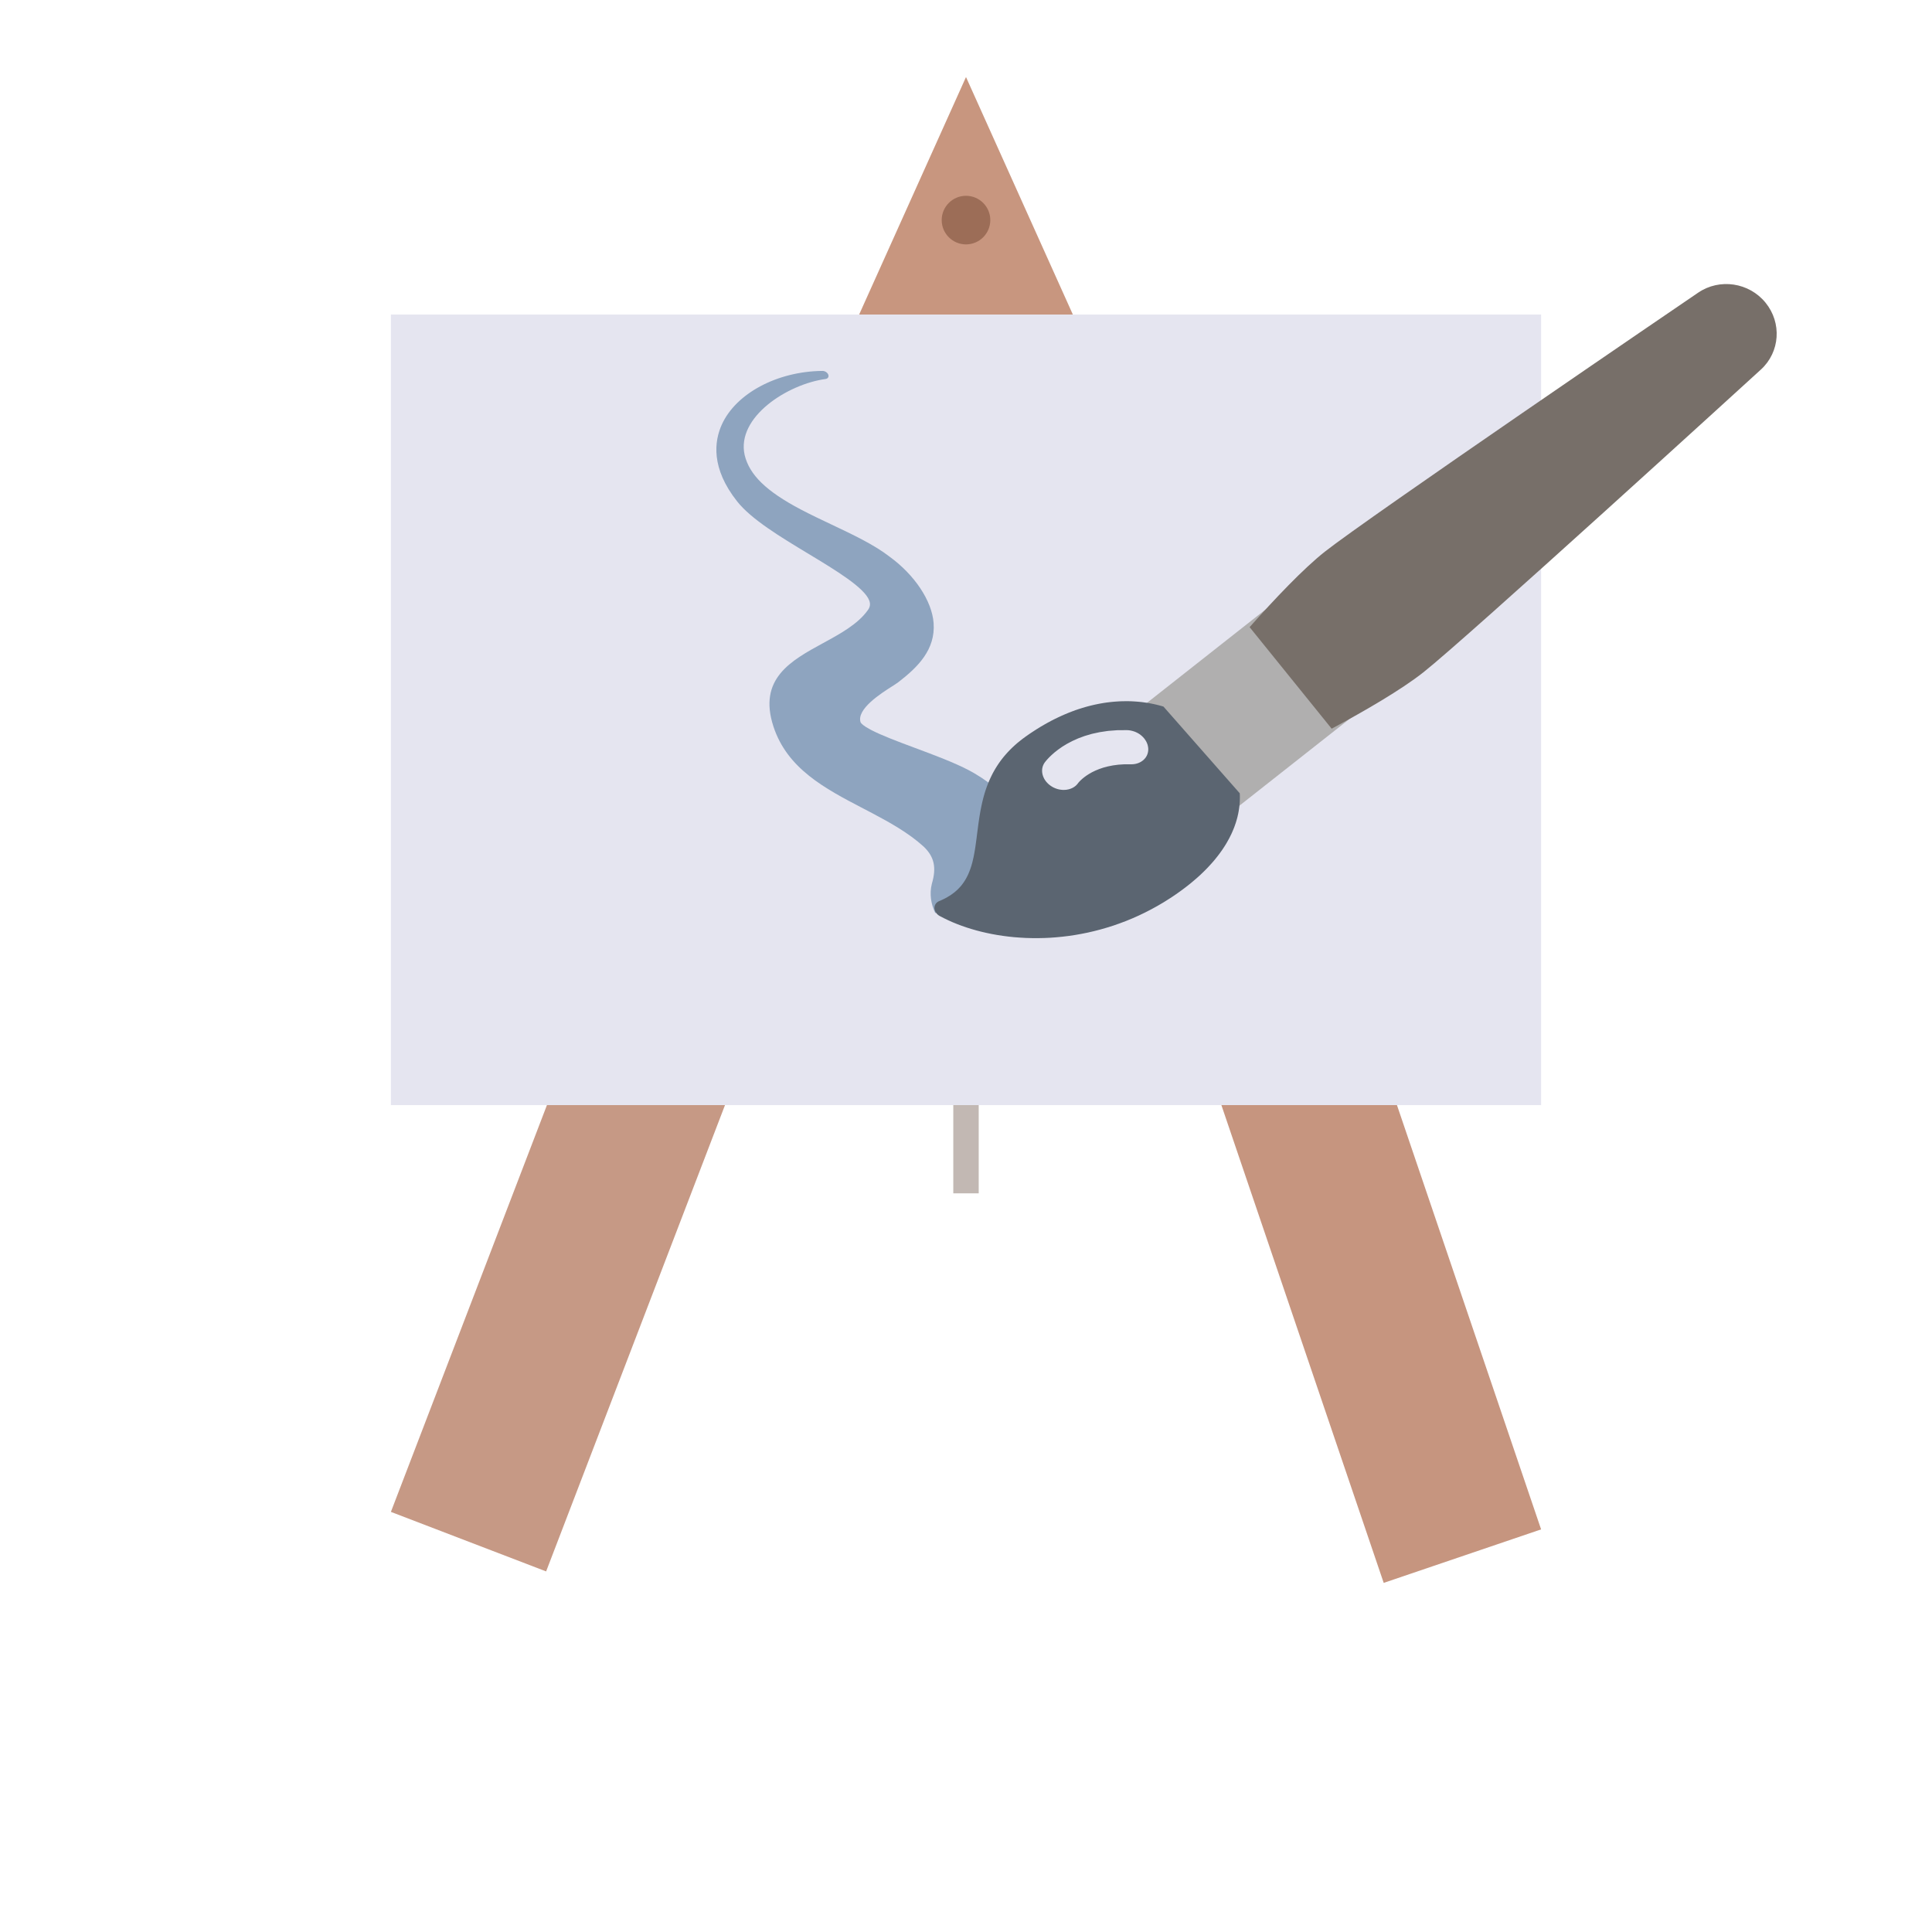
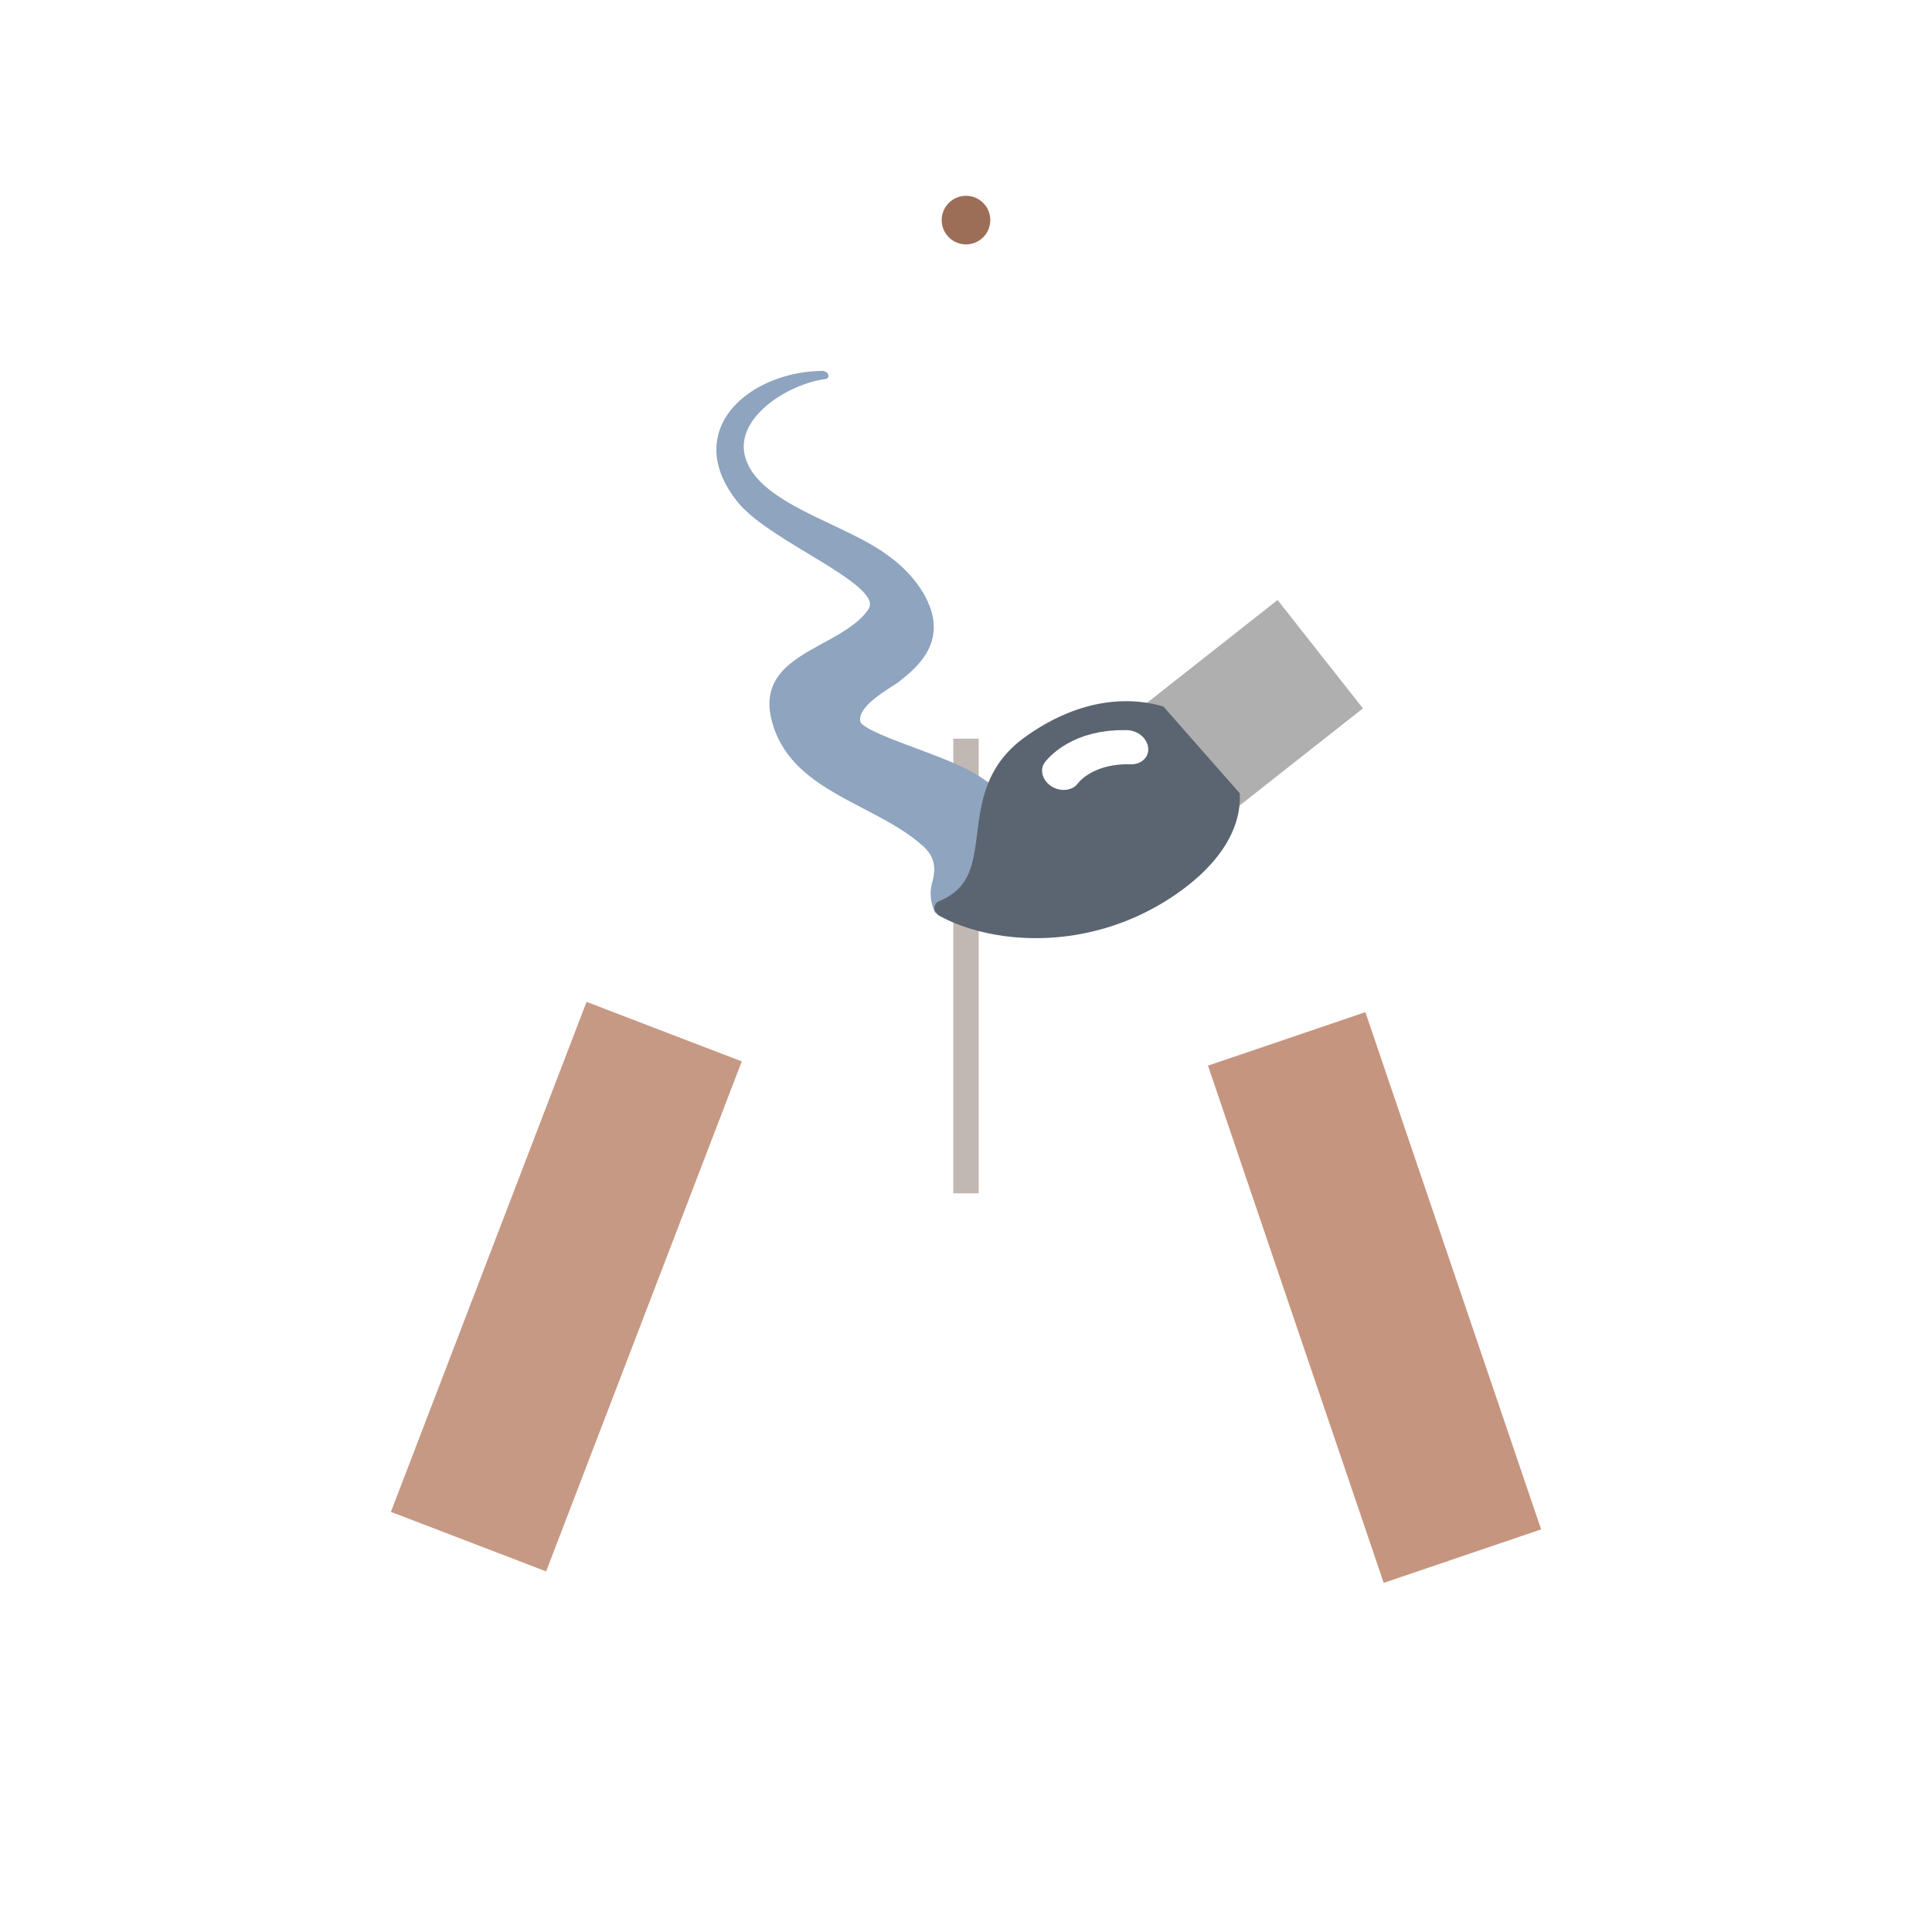
<svg xmlns="http://www.w3.org/2000/svg" xmlns:xlink="http://www.w3.org/1999/xlink" version="1.1" preserveAspectRatio="xMidYMid meet" viewBox="0 0 640 640" width="64" height="64">
  <defs>
    <path d="M194.3 331.88L245.72 351.6L180.91 520.55L129.49 500.83L194.3 331.88Z" id="d2THEYFFfc" />
    <path d="M400.16 353.01L452.3 335.29L510.51 506.63L458.37 524.35L400.16 353.01Z" id="a1ZajbV91Z" />
    <path d="M315.79 244.69L324.21 244.69L324.21 395.31L315.79 395.31L315.79 244.69Z" id="a5okQcMoSD" />
-     <path d="M129.49 104.2L510.51 104.2L510.51 366.08L129.49 366.08L129.49 104.2Z" id="aSsB2G6Vt" />
-     <path d="M337.7 64.86L355.4 104.2L320 104.2L284.6 104.2L302.3 64.86L320 25.52L337.7 64.86Z" id="ah3AwmoMw" />
-     <path d="M439.59 218.46L439.59 218.46L430.99 223.53L439.59 218.46Z" id="b19v2Vojb" />
    <path d="M322.81 256.19C322.28 255.87 321.69 255.55 321.07 255.22C316.13 252.61 309.5 250.14 303.08 247.75C297.37 245.62 291.97 243.6 288.44 241.74C285.96 240.43 285.28 239.64 285.1 239.32C283.57 234.95 291.9 229.66 295.47 227.39C296.38 226.81 297.1 226.35 297.56 226C304.03 221.02 309.93 215.2 309.27 206.37C308.72 199.03 302.94 190.37 294.61 184.35C292.23 182.51 289.34 180.71 285.5 178.69C282.34 177.02 278.88 175.38 275.54 173.8C272.11 172.18 268.56 170.5 265.24 168.75C253.82 162.73 248.26 157.32 246.67 150.71C243.88 138.12 260.96 127.23 273.48 125.55C274.25 125.45 274.64 124.82 274.38 124.11C274.11 123.41 273.28 122.87 272.47 122.87C257.51 122.99 243.79 130.3 239.11 140.65C236.61 146.17 235.46 155.07 244.19 166.1C248.89 172.04 258.5 177.84 267.8 183.45C276.94 188.97 286.4 194.68 287.97 198.98C288.38 200.11 288.22 201.13 287.47 202.13C284.19 206.75 278.36 209.93 272.71 213.01C262.05 218.82 251.02 224.82 256.22 240.69C260.8 254.63 273.18 261.17 285.94 267.81C286.98 268.36 288.03 268.9 289.07 269.45C294.62 272.38 300.97 275.89 305.99 280.46C309.5 283.83 310.28 287.39 308.68 292.79C307.85 296.17 308.4 299.48 309.84 302.51C310.91 301.31 312.42 300.43 314.27 299.99C323.4 297.82 324.88 292.06 327.11 280.28C328.14 274.81 329.29 268.74 331.89 262.84C329 260.26 326.02 258.07 322.81 256.19Z" id="c24ypszQRb" />
    <path d="M423.21 198.76L451.49 234.66L404.7 271.52L376.41 235.62L423.21 198.76Z" id="a4n7NpSOf1" />
    <path d="M374.61 232.3L375.42 232.34L376.2 232.39L376.97 232.45L377.72 232.52L378.45 232.6L379.16 232.7L379.86 232.8L380 232.82L380.14 232.84L380.28 232.87L380.42 232.89L380.57 232.91L380.71 232.94L380.85 232.97L380.99 232.99L381.13 233.02L381.27 233.04L381.41 233.07L381.55 233.1L381.69 233.13L381.83 233.16L381.97 233.19L382.11 233.21L382.25 233.24L382.39 233.28L382.53 233.31L382.67 233.34L382.81 233.37L382.94 233.4L383.08 233.43L383.22 233.47L383.36 233.5L383.5 233.54L383.63 233.57L383.77 233.6L383.91 233.64L384.05 233.68L384.18 233.71L384.32 233.75L384.46 233.79L384.59 233.82L384.73 233.86L384.86 233.9L385 233.94L385.14 233.98L385.27 234.02L385.41 234.06L410.68 262.78L410.69 262.97L410.7 263.16L410.71 263.35L410.71 263.54L410.72 263.73L410.72 263.92L410.72 264.11L410.72 264.3L410.72 264.49L410.71 264.68L410.71 264.87L410.7 265.06L410.7 265.25L410.69 265.44L410.68 265.63L410.67 265.82L410.65 266.01L410.64 266.2L410.62 266.39L410.61 266.58L410.59 266.77L410.57 266.96L410.55 267.15L410.53 267.34L410.5 267.53L410.48 267.73L410.45 267.92L410.42 268.11L410.39 268.3L410.36 268.49L410.33 268.68L410.3 268.87L410.26 269.06L410.22 269.26L410.19 269.45L410.15 269.64L410.11 269.83L410.06 270.02L410.02 270.21L409.98 270.4L409.79 271.14L409.58 271.87L409.36 272.6L409.11 273.32L408.85 274.05L408.56 274.77L408.25 275.5L407.93 276.22L407.58 276.93L407.22 277.65L406.83 278.36L406.43 279.07L406.01 279.78L405.56 280.49L405.1 281.19L404.62 281.89L404.12 282.59L403.6 283.28L403.06 283.97L402.51 284.66L401.93 285.35L401.33 286.03L400.72 286.7L400.09 287.38L399.44 288.05L398.77 288.72L398.08 289.38L397.38 290.04L396.66 290.69L395.91 291.34L395.15 291.99L394.38 292.63L393.58 293.27L392.77 293.9L391.94 294.53L391.09 295.15L390.23 295.77L389.34 296.39L388.44 297L387.52 297.6L385.48 298.89L383.42 300.1L381.34 301.24L379.26 302.31L377.17 303.31L375.07 304.24L372.96 305.11L370.85 305.9L368.74 306.64L366.63 307.3L364.51 307.91L362.41 308.45L360.3 308.94L358.2 309.36L356.11 309.73L354.03 310.04L351.96 310.29L349.91 310.49L347.87 310.64L345.84 310.73L343.83 310.77L341.85 310.76L339.88 310.71L337.94 310.6L336.02 310.46L334.12 310.26L332.26 310.02L330.42 309.74L328.62 309.42L326.85 309.05L325.11 308.65L323.41 308.21L321.75 307.73L320.13 307.22L318.55 306.67L317.01 306.09L315.52 305.48L314.07 304.83L312.68 304.16L311.33 303.46L311.3 303.44L311.27 303.43L311.24 303.41L311.21 303.39L311.18 303.38L311.16 303.36L311.13 303.34L311.1 303.32L311.07 303.31L311.05 303.29L311.02 303.27L310.99 303.25L310.96 303.23L310.94 303.21L310.91 303.2L310.89 303.18L310.86 303.16L310.83 303.14L310.81 303.12L310.78 303.1L310.76 303.08L310.73 303.06L310.71 303.04L310.68 303.02L310.66 303L310.64 302.97L310.61 302.95L310.59 302.93L310.57 302.91L310.54 302.89L310.52 302.87L310.5 302.85L310.47 302.82L310.45 302.8L310.43 302.78L310.41 302.76L310.39 302.73L310.37 302.71L310.34 302.69L310.32 302.66L310.29 302.63L310.26 302.59L310.22 302.54L310.19 302.5L310.16 302.46L310.13 302.42L310.1 302.38L310.07 302.34L310.04 302.29L310.01 302.25L309.98 302.21L309.96 302.17L309.93 302.12L309.91 302.08L309.88 302.03L309.86 301.99L309.84 301.94L309.81 301.9L309.79 301.85L309.77 301.81L309.75 301.76L309.74 301.71L309.72 301.67L309.7 301.62L309.69 301.57L309.67 301.53L309.66 301.48L309.64 301.43L309.63 301.39L309.62 301.34L309.61 301.29L309.6 301.24L309.59 301.19L309.58 301.15L309.57 301.1L309.57 301.05L309.56 301L309.56 300.95L309.55 300.9L309.55 300.85L309.55 300.78L309.55 300.7L309.55 300.62L309.56 300.55L309.56 300.47L309.57 300.4L309.59 300.32L309.6 300.25L309.62 300.18L309.64 300.11L309.66 300.04L309.68 299.97L309.7 299.9L309.73 299.83L309.76 299.76L309.79 299.7L309.83 299.63L309.86 299.57L309.9 299.51L309.94 299.45L309.98 299.39L310.02 299.33L310.07 299.27L310.12 299.21L310.17 299.16L310.22 299.1L310.27 299.05L310.33 299L310.38 298.95L310.44 298.9L310.5 298.85L310.56 298.81L310.63 298.76L310.69 298.72L310.76 298.68L310.83 298.64L310.9 298.6L310.97 298.57L311.04 298.53L311.12 298.5L311.87 298.18L312.59 297.84L313.28 297.49L313.93 297.12L314.55 296.74L315.15 296.35L315.71 295.94L316.25 295.53L316.75 295.09L317.24 294.65L317.69 294.19L318.12 293.72L318.53 293.24L318.91 292.74L319.27 292.23L319.61 291.71L319.93 291.18L320.23 290.64L320.51 290.08L320.78 289.52L321.02 288.94L321.25 288.35L321.47 287.76L321.67 287.15L321.86 286.53L322.04 285.9L322.2 285.26L322.35 284.61L322.5 283.95L322.63 283.28L322.76 282.6L322.88 281.91L323 281.21L323.11 280.5L323.21 279.78L323.31 279.06L323.41 278.33L323.51 277.58L323.6 276.83L323.7 276.07L323.8 275.27L323.91 274.47L324.01 273.66L324.12 272.84L324.24 272.02L324.36 271.2L324.49 270.38L324.63 269.55L324.77 268.72L324.93 267.89L325.1 267.06L325.28 266.22L325.47 265.39L325.68 264.55L325.9 263.72L326.14 262.88L326.4 262.05L326.68 261.22L326.98 260.39L327.3 259.56L327.64 258.73L328.01 257.91L328.4 257.09L328.81 256.27L329.25 255.46L329.72 254.65L330.22 253.84L330.74 253.05L331.3 252.25L331.89 251.46L332.51 250.68L333.17 249.91L333.86 249.14L334.59 248.38L335.36 247.62L336.16 246.88L337 246.14L337.89 245.42L338.81 244.7L339.78 243.99L341.02 243.12L342.26 242.3L343.48 241.51L344.7 240.76L345.9 240.06L347.1 239.38L348.28 238.75L349.46 238.15L350.62 237.59L351.78 237.05L352.92 236.56L354.05 236.09L355.17 235.66L356.27 235.25L357.37 234.88L358.45 234.54L359.51 234.22L360.57 233.93L361.61 233.67L362.64 233.43L363.65 233.22L364.65 233.03L365.63 232.86L366.6 232.72L367.56 232.6L368.5 232.5L369.42 232.42L370.33 232.36L371.22 232.31L372.09 232.29L372.95 232.28L373.79 232.28L374.61 232.3ZM367.09 242.12L364.28 242.54L361.7 243.1L359.32 243.8L357.16 244.6L355.21 245.48L353.46 246.4L351.9 247.35L350.55 248.3L349.37 249.22L348.39 250.08L347.58 250.86L346.95 251.53L346.49 252.06L346.19 252.44L346.05 252.62L345.77 253.07L345.55 253.54L345.38 254.02L345.27 254.52L345.21 255.02L345.21 255.53L345.26 256.05L345.36 256.56L345.51 257.06L345.71 257.56L345.95 258.05L346.25 258.52L346.59 258.97L346.98 259.4L347.41 259.81L347.89 260.19L348.41 260.54L348.52 260.6L348.64 260.67L348.75 260.74L348.87 260.8L348.99 260.86L349.11 260.92L349.23 260.97L349.35 261.03L349.47 261.08L349.59 261.13L349.72 261.18L349.84 261.22L349.97 261.27L350.09 261.31L350.22 261.35L350.35 261.39L350.47 261.42L350.51 261.43L350.55 261.44L350.59 261.45L350.63 261.46L350.66 261.47L350.7 261.48L350.74 261.49L350.78 261.49L350.81 261.5L350.85 261.51L350.89 261.52L350.93 261.53L350.97 261.53L351 261.54L351.04 261.55L351.08 261.55L351.12 261.56L351.55 261.62L351.97 261.66L352.39 261.67L352.81 261.65L353.22 261.62L353.62 261.55L354.01 261.47L354.39 261.36L354.76 261.23L355.12 261.08L355.46 260.9L355.78 260.71L356.09 260.49L356.38 260.26L356.64 260L356.89 259.73L357.11 259.44L357.2 259.33L357.38 259.11L357.67 258.8L358.06 258.41L358.57 257.95L359.19 257.45L359.93 256.91L360.79 256.36L361.77 255.8L362.89 255.26L364.13 254.75L365.51 254.28L367.03 253.88L368.69 253.55L370.5 253.31L372.45 253.18L374.56 253.18L374.86 253.18L375.16 253.17L375.45 253.15L375.73 253.11L376.01 253.07L376.29 253.01L376.56 252.94L376.83 252.86L377.08 252.77L377.34 252.67L377.58 252.55L377.82 252.43L378.05 252.29L378.27 252.15L378.49 251.99L378.69 251.82L378.89 251.65L379.08 251.46L379.25 251.27L379.42 251.07L379.57 250.86L379.7 250.65L379.83 250.43L379.94 250.2L380.04 249.97L380.13 249.73L380.2 249.49L380.26 249.25L380.31 249L380.34 248.75L380.37 248.49L380.37 248.23L380.37 247.97L380.35 247.7L380.27 247.22L380.16 246.74L380 246.28L379.8 245.82L379.56 245.39L379.29 244.97L378.99 244.57L378.65 244.19L378.28 243.83L377.88 243.49L377.46 243.18L377.01 242.9L376.53 242.65L376.04 242.43L375.53 242.25L375 242.1L374.45 241.98L374.39 241.97L374.33 241.96L374.27 241.95L374.21 241.94L374.15 241.93L374.08 241.93L374.02 241.92L373.96 241.91L373.9 241.91L373.83 241.9L373.77 241.89L373.71 241.89L373.65 241.89L373.59 241.88L373.52 241.88L373.46 241.88L373.4 241.87L370.13 241.89L367.09 242.12Z" id="anWFJqDa1" />
-     <path d="M562.55 96.94C558.09 99.97 453.19 171.44 438.86 182.76C431.7 188.42 422.22 198.44 413.95 207.75C416.67 211.12 438.41 238.02 441.13 241.39C452.17 235.46 464.21 228.48 471.48 222.74C485.97 211.29 579.36 126.03 583.33 122.41C589.66 116.63 590.32 106.96 584.85 100.26C579.39 93.56 569.65 92.11 562.55 96.94Z" id="bbVmd72yZ" />
    <path d="M328.05 72.91C328.05 77.35 324.44 80.96 320 80.96C315.56 80.96 311.95 77.35 311.95 72.91C311.95 68.47 315.56 64.86 320 64.86C324.44 64.86 328.05 68.47 328.05 72.91Z" id="b2glqxF9HR" />
  </defs>
  <g>
    <g>
      <g>
        <use xlink:href="#d2THEYFFfc" opacity="1" fill="#c69985" fill-opacity="1" />
      </g>
      <g>
        <use xlink:href="#a1ZajbV91Z" opacity="1" fill="#c6957f" fill-opacity="1" />
      </g>
      <g>
        <use xlink:href="#a5okQcMoSD" opacity="1" fill="#c2b8b3" fill-opacity="1" />
      </g>
      <g>
        <use xlink:href="#aSsB2G6Vt" opacity="1" fill="#e5e5f0" fill-opacity="1" />
      </g>
      <g>
        <use xlink:href="#ah3AwmoMw" opacity="1" fill="#c8967f" fill-opacity="1" />
      </g>
      <g>
        <use xlink:href="#b19v2Vojb" opacity="1" fill="#5c546a" fill-opacity="1" />
        <g>
          <use xlink:href="#b19v2Vojb" opacity="1" fill-opacity="0" stroke="#000000" stroke-width="1" stroke-opacity="0" />
        </g>
      </g>
      <g>
        <use xlink:href="#c24ypszQRb" opacity="1" fill="#8ea4bf" fill-opacity="1" />
        <g>
          <use xlink:href="#c24ypszQRb" opacity="1" fill-opacity="0" stroke="#000000" stroke-width="1" stroke-opacity="0" />
        </g>
      </g>
      <g>
        <use xlink:href="#a4n7NpSOf1" opacity="1" fill="#b0afaf" fill-opacity="1" />
      </g>
      <g>
        <use xlink:href="#anWFJqDa1" opacity="1" fill="#5b6571" fill-opacity="1" />
        <g>
          <use xlink:href="#anWFJqDa1" opacity="1" fill-opacity="0" stroke="#000000" stroke-width="1" stroke-opacity="0" />
        </g>
      </g>
      <g>
        <use xlink:href="#bbVmd72yZ" opacity="1" fill="#776f69" fill-opacity="1" />
        <g>
          <use xlink:href="#bbVmd72yZ" opacity="1" fill-opacity="0" stroke="#000000" stroke-width="1" stroke-opacity="0" />
        </g>
      </g>
      <g>
        <use xlink:href="#b2glqxF9HR" opacity="1" fill="#9c6d57" fill-opacity="1" />
      </g>
    </g>
  </g>
</svg>